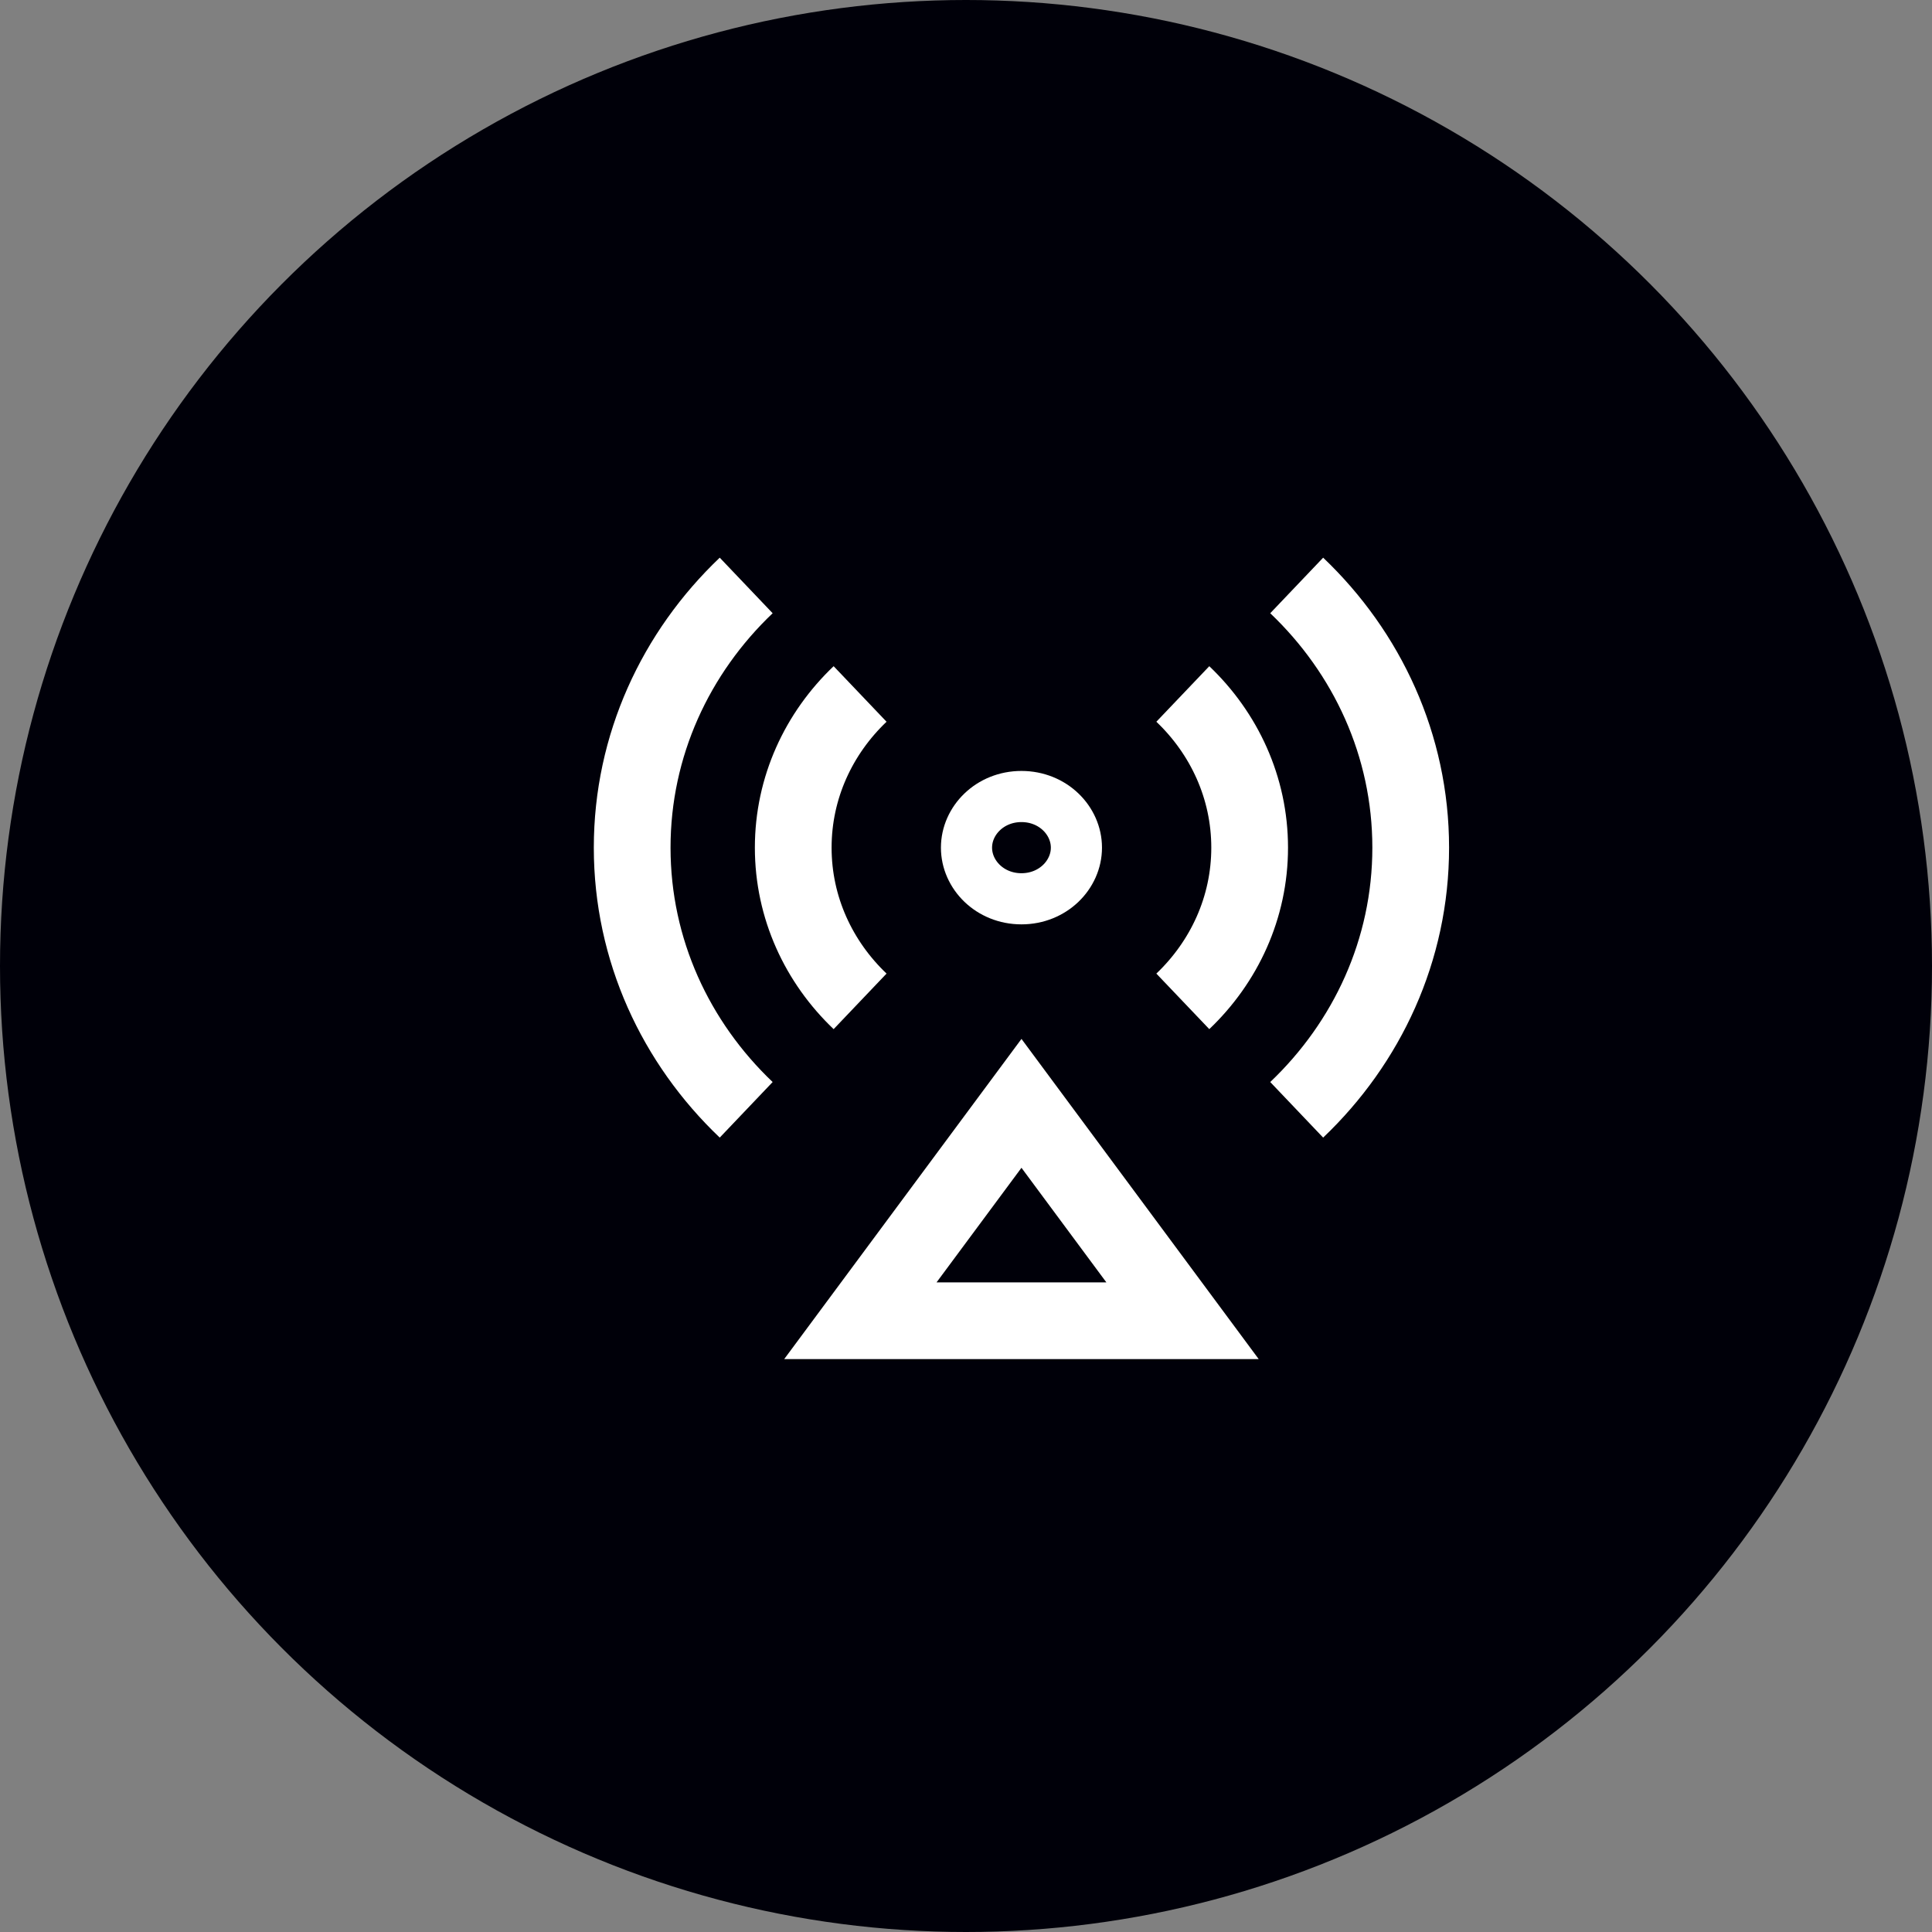
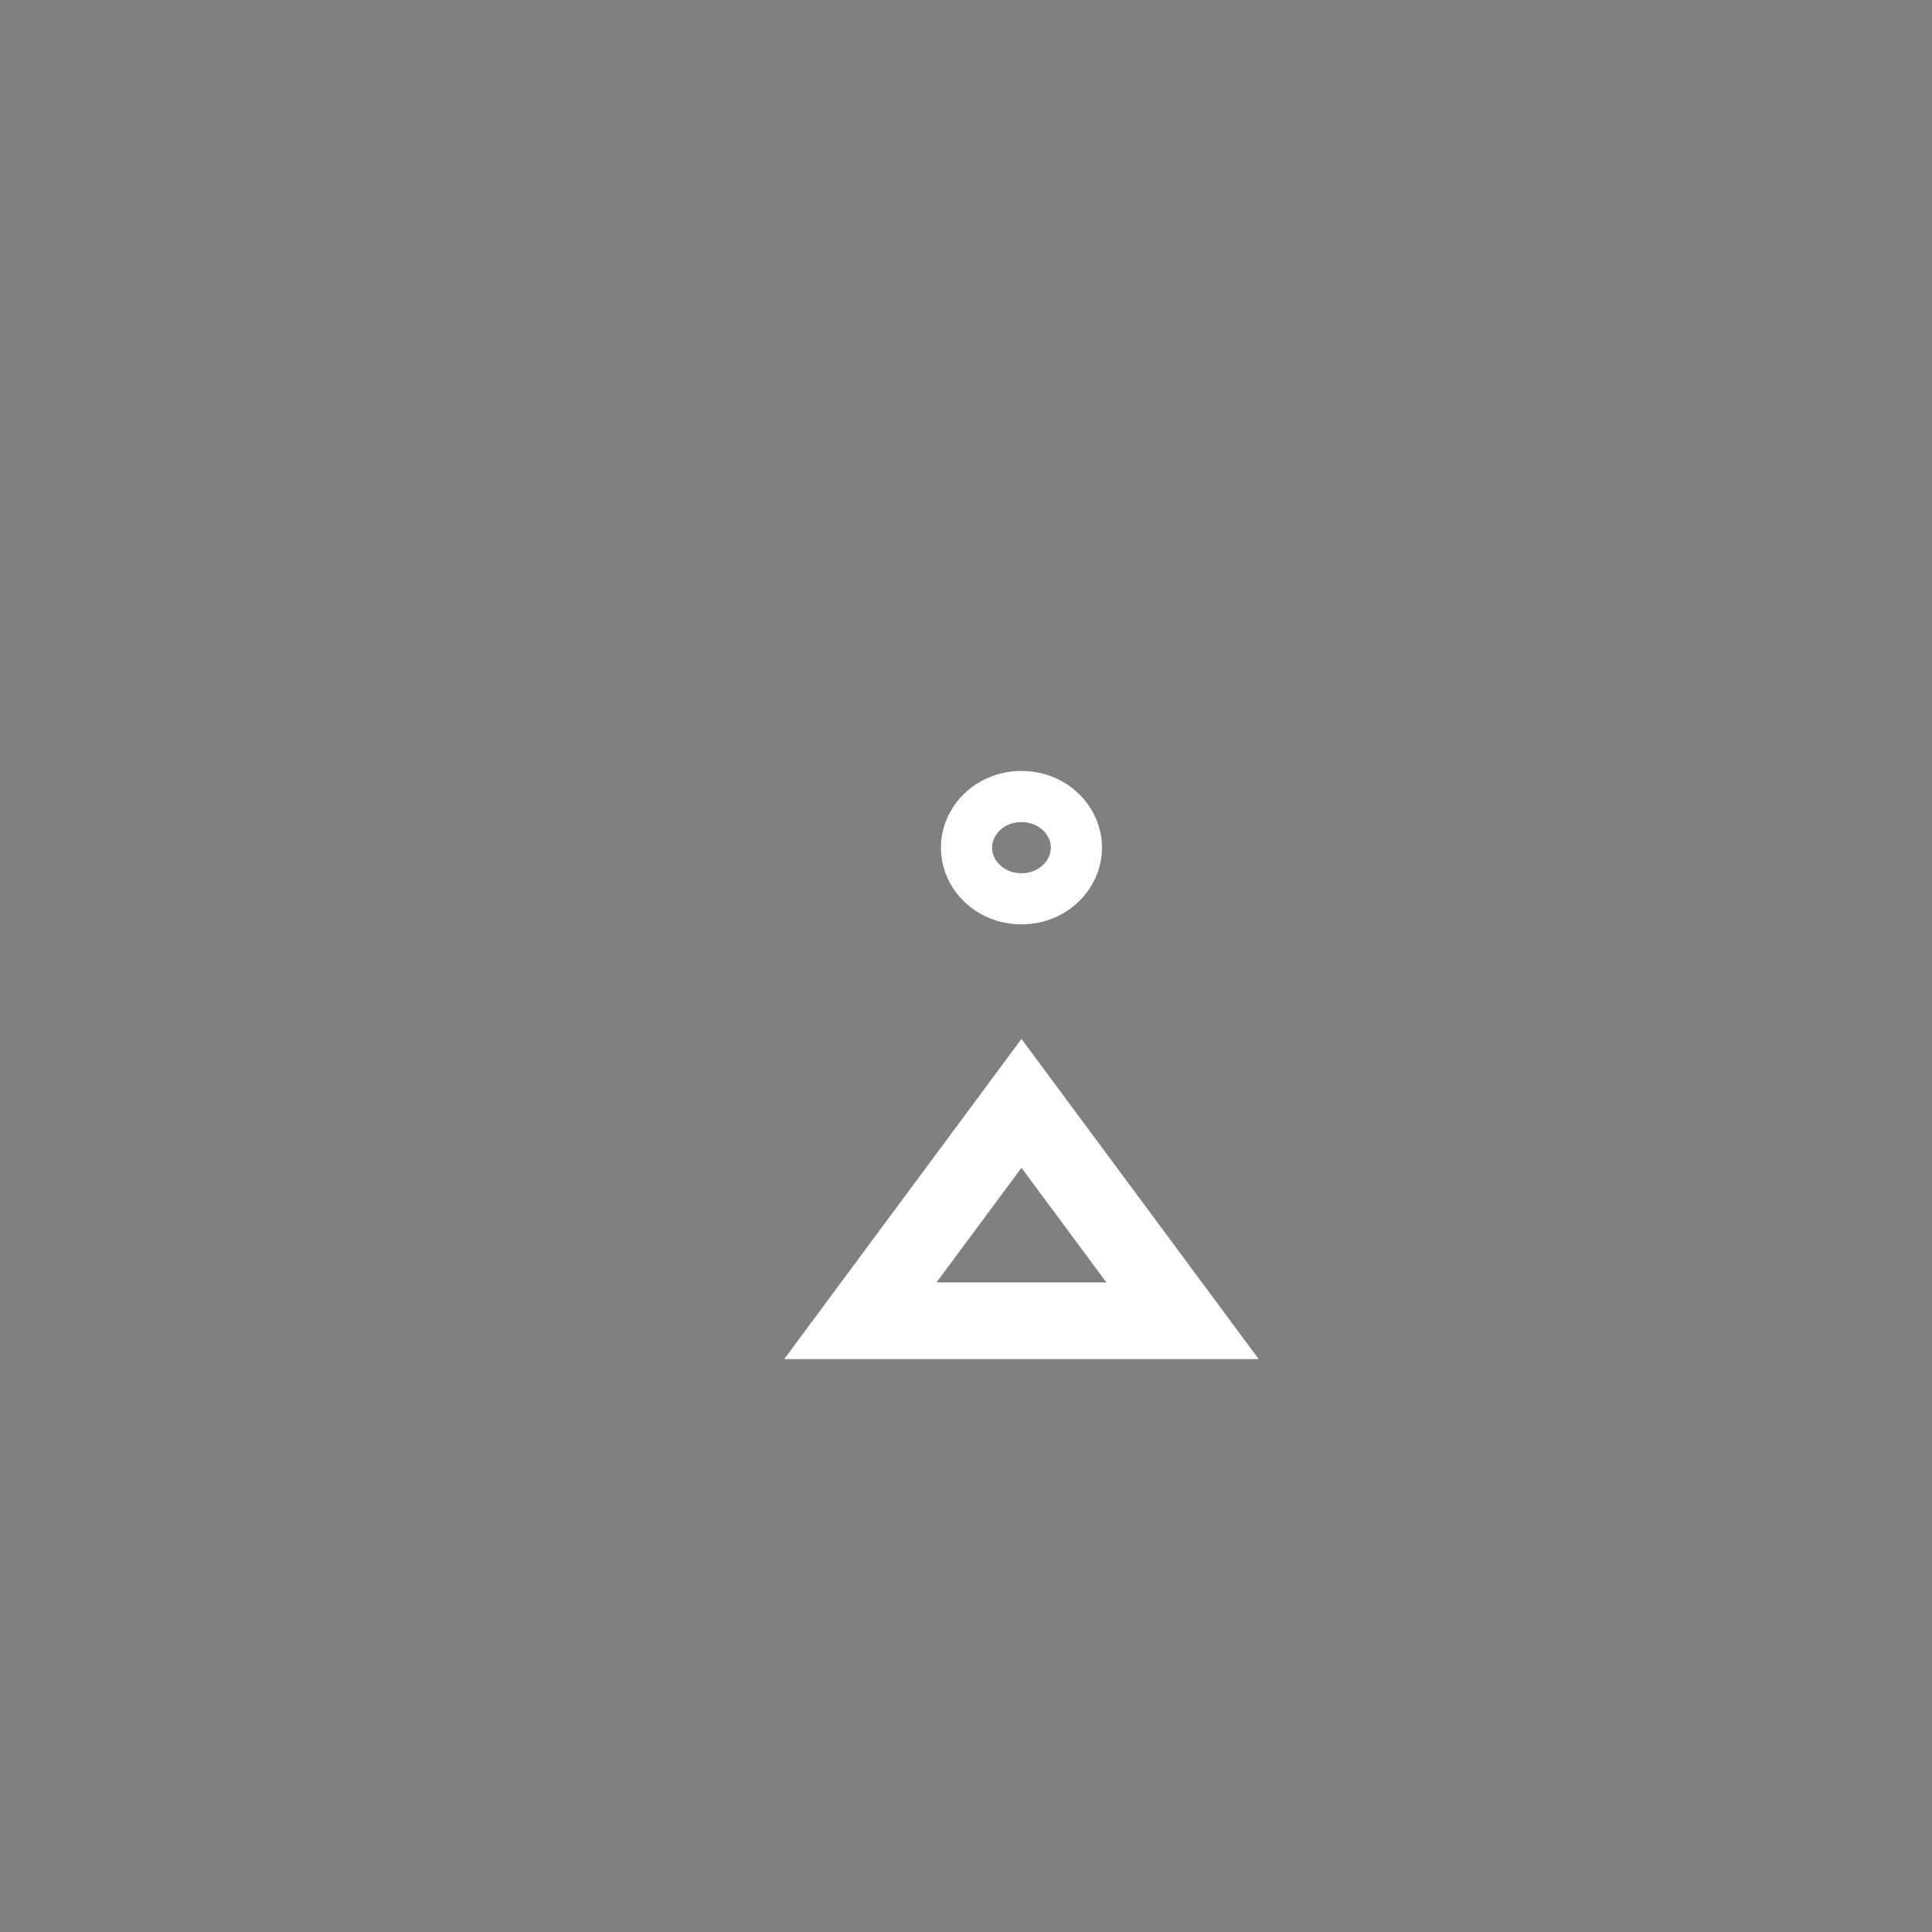
<svg xmlns="http://www.w3.org/2000/svg" width="66" height="66" viewBox="0 0 66 66" fill="none">
  <rect x="0" y="0" width="66" height="66" fill="#808080" stroke="none" />
-   <circle cx="33" cy="33" r="33" fill="#000009" />
  <path d="M34.894 27.21C35.972 27.21 36.772 28.032 36.772 28.957C36.772 29.882 35.971 30.704 34.894 30.704C33.817 30.704 33.017 29.882 33.017 28.957C33.017 28.032 33.817 27.21 34.894 27.21Z" stroke="white" stroke-width="1.747" />
-   <path d="M29.382 34.208C27.971 32.864 27.098 31.008 27.098 28.957C27.098 26.907 27.971 25.051 29.382 23.707" stroke="white" stroke-width="2.621" />
-   <path d="M25.491 37.913C23.084 35.621 21.596 32.455 21.596 28.957C21.596 25.459 23.084 22.292 25.491 20" stroke="white" stroke-width="2.621" />
-   <path d="M44.297 20C46.704 22.292 48.192 25.459 48.192 28.957C48.192 32.455 46.704 35.621 44.297 37.913" stroke="white" stroke-width="2.621" />
-   <path d="M40.407 23.707C41.817 25.051 42.69 26.907 42.69 28.957C42.69 31.008 41.817 32.864 40.407 34.208" stroke="white" stroke-width="2.621" />
  <path d="M34.895 37.692L29.392 45.118H40.397L34.895 37.692Z" stroke="white" stroke-width="2.621" />
</svg>